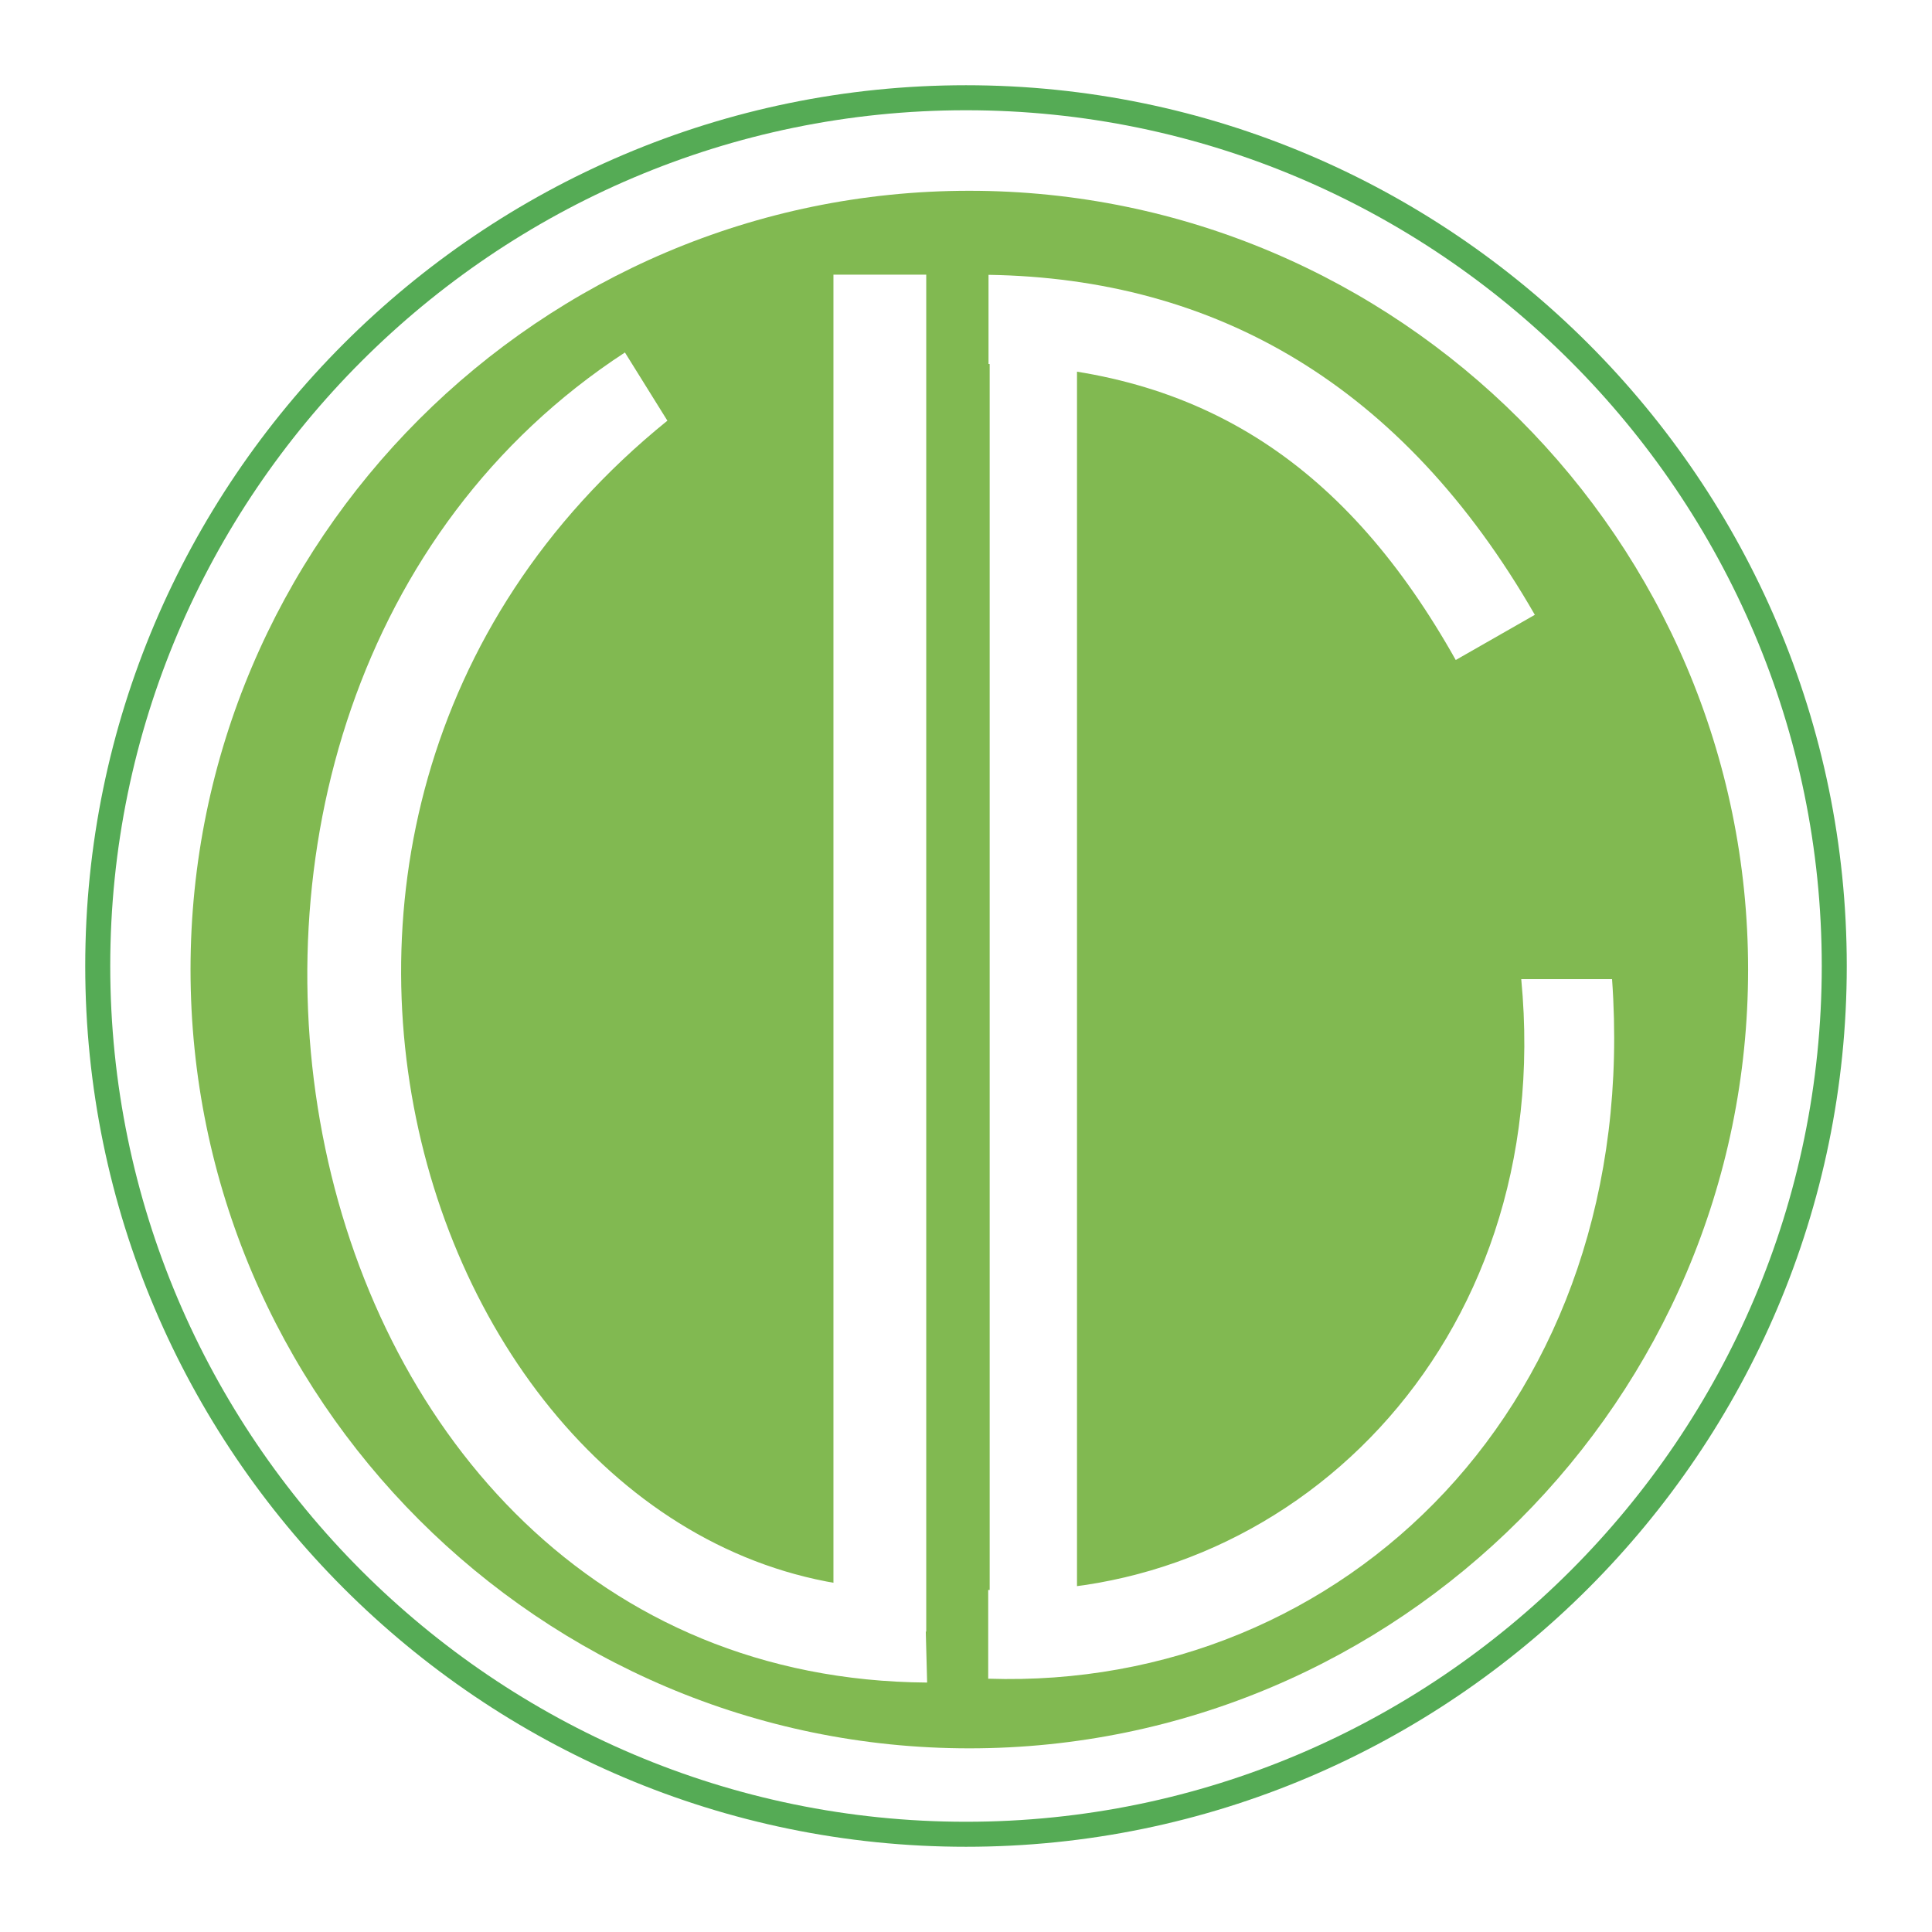
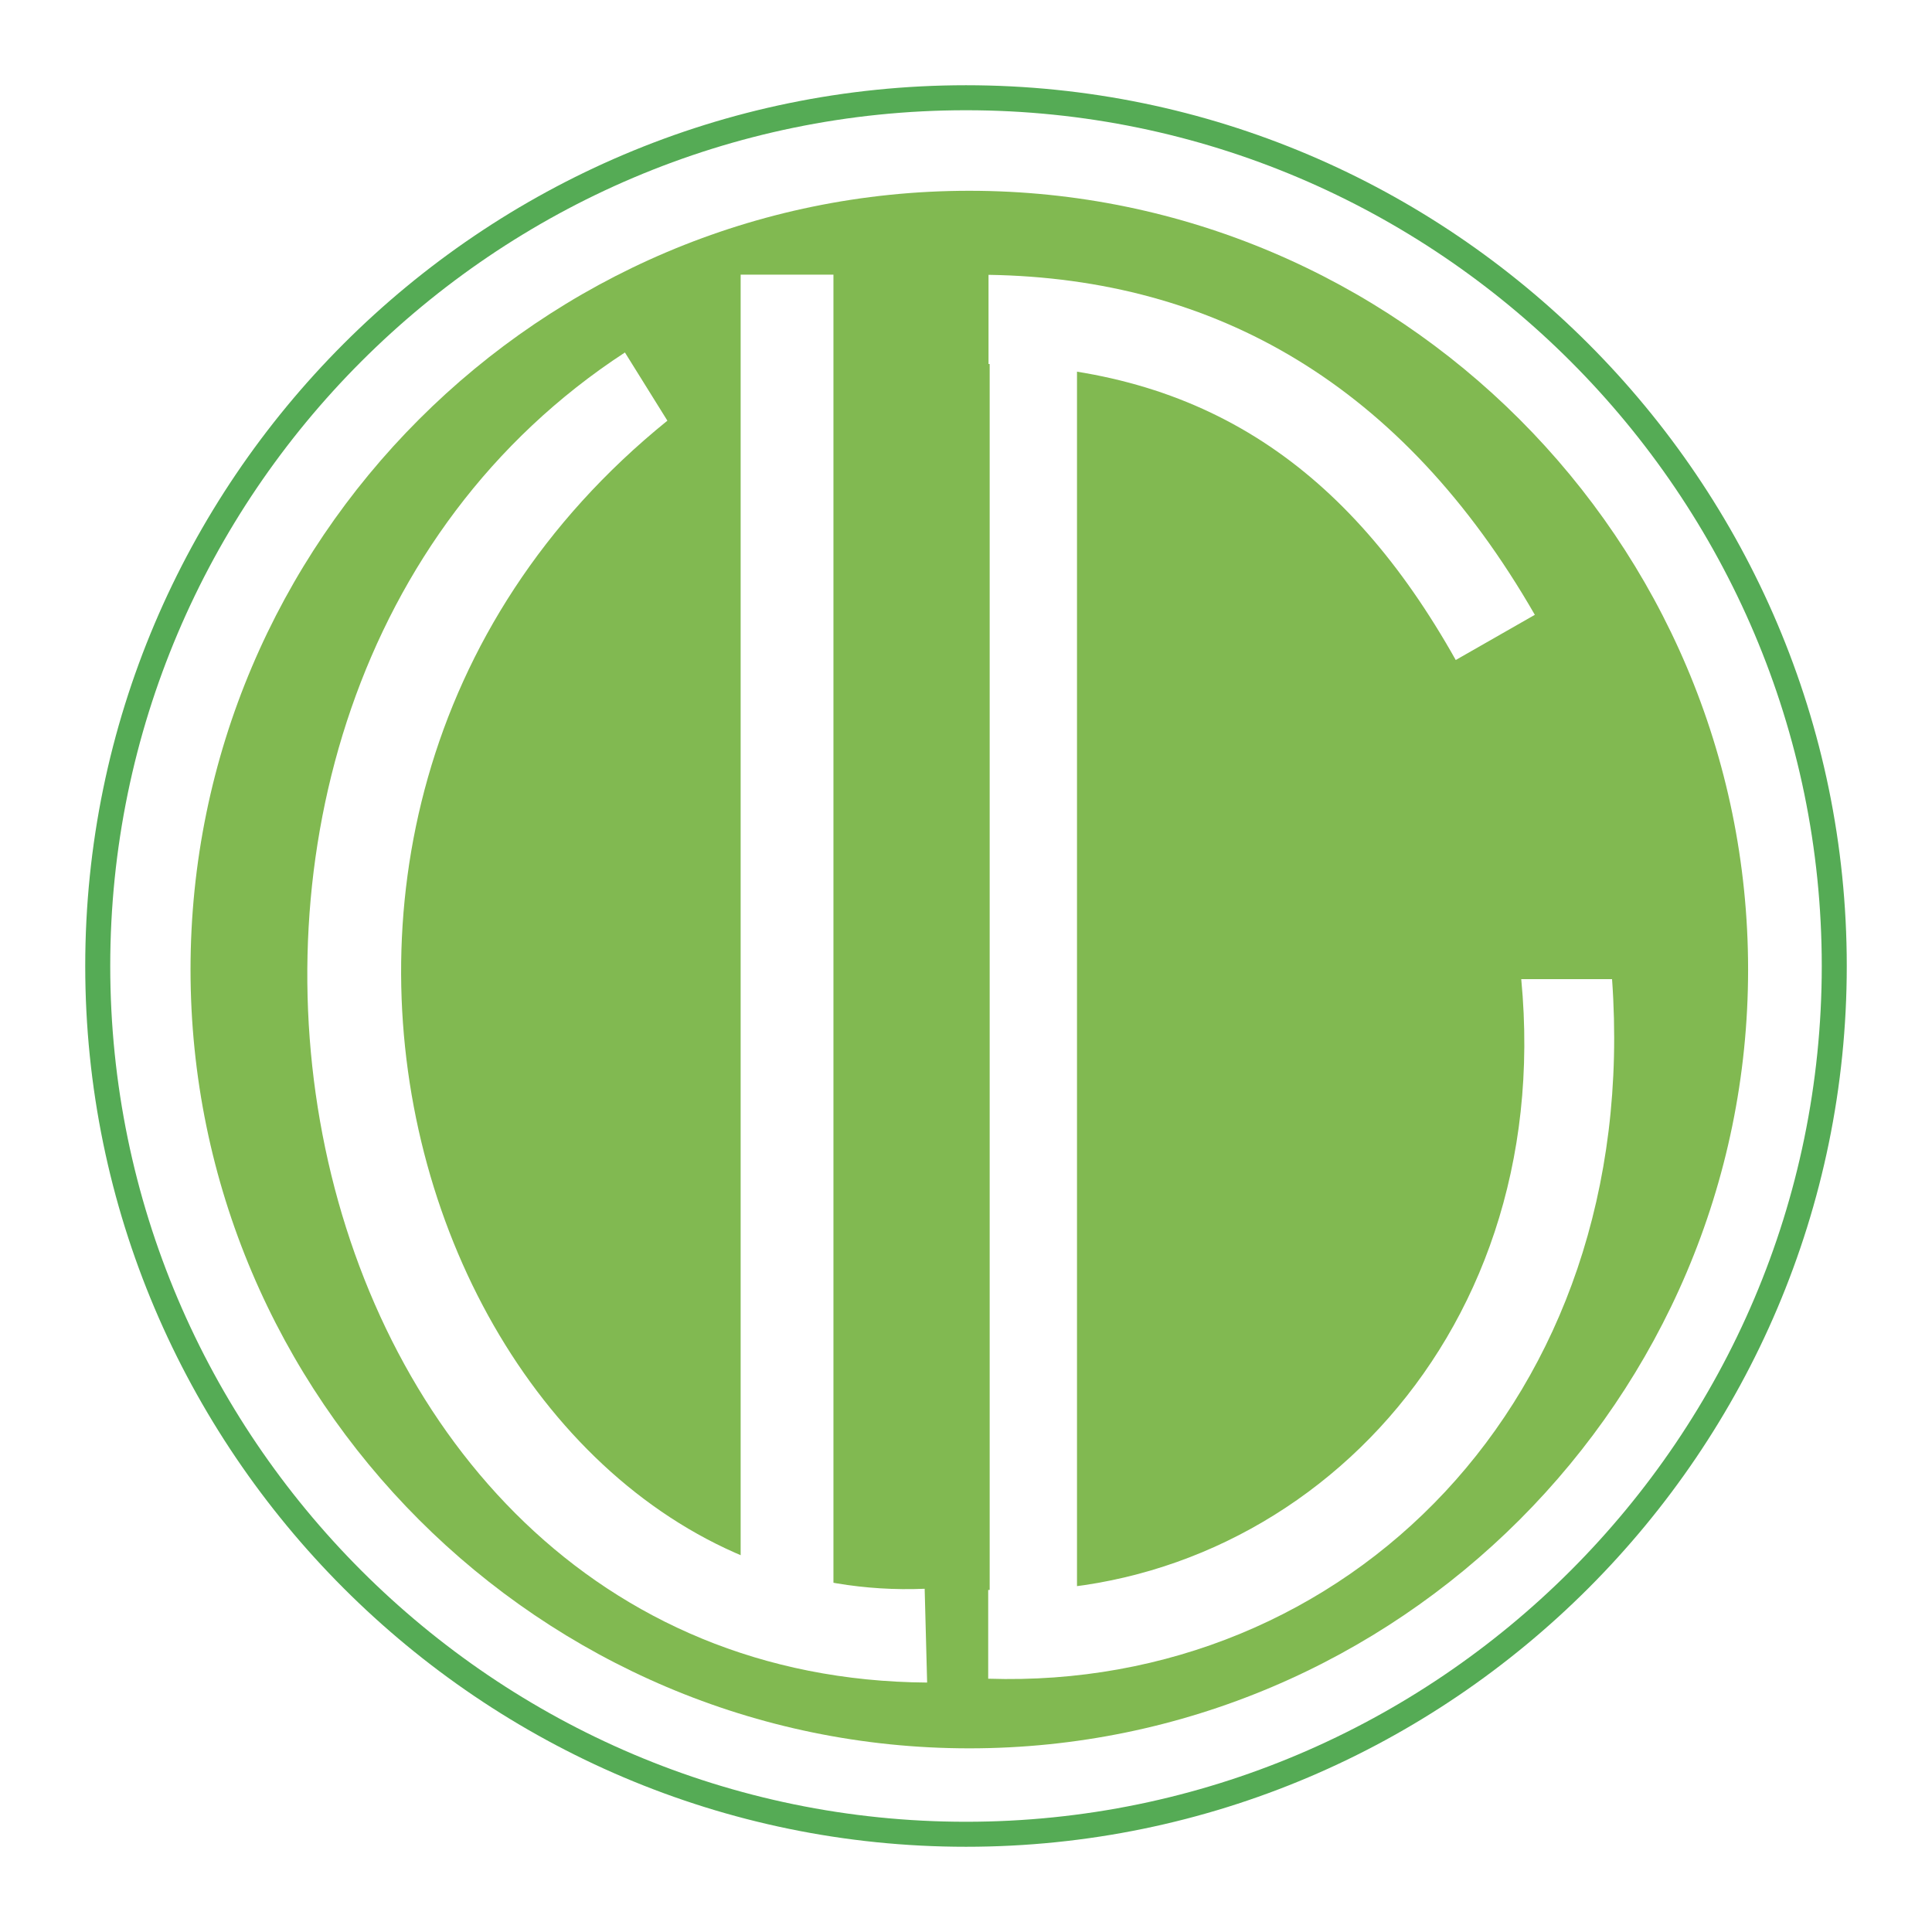
<svg xmlns="http://www.w3.org/2000/svg" width="2500" height="2500" viewBox="0 0 192.756 192.756">
-   <path fill-rule="evenodd" clip-rule="evenodd" fill="#fff" d="M0 0h192.756v192.756H0V0z" />
  <path d="M96.378 9.751c47.712 0 86.626 38.915 86.626 86.626s-38.914 86.626-86.626 86.626S9.752 144.089 9.752 96.377 48.666 9.751 96.378 9.751z" fill-rule="evenodd" clip-rule="evenodd" fill="#fff" />
  <path d="M96.378 8.504c24.202 0 46.169 9.869 62.087 25.787 15.918 15.917 25.787 37.886 25.787 62.086v.002c0 24.201-9.869 46.168-25.787 62.086s-37.885 25.787-62.085 25.787h-.001c-24.2 0-46.169-9.869-62.087-25.787S8.504 120.58 8.504 96.379v-.002c0-24.2 9.869-46.168 25.787-62.086C50.208 18.373 72.177 8.504 96.378 8.504zm.001 2.495h-.002c-23.511 0-44.855 9.589-60.322 25.056-15.467 15.466-25.056 36.811-25.056 60.322v.002c0 23.512 9.589 44.855 25.056 60.322 15.467 15.467 36.812 25.057 60.323 25.057h.001c23.511 0 44.855-9.59 60.322-25.057s25.057-36.811 25.057-60.322v-.002c0-23.511-9.59-44.855-25.057-60.322s-36.81-25.056-60.322-25.056z" fill="#55ab55" />
  <path d="M96.708 19.034c42.795 0 77.7 34.904 77.7 77.699s-34.904 77.699-77.7 77.699c-42.795 0-77.699-34.904-77.699-77.699s34.905-77.699 77.699-77.699z" fill-rule="evenodd" clip-rule="evenodd" fill="#81b951" />
  <path d="M151.775 97.689c3.508 36.711-23.465 62.369-53.182 60.938v8.857c35.52 1.168 65.273-27.609 62.242-69.795h-9.06zM66.586 41.971l-4.237-6.805C8.474 70.341 26.432 167.424 92.5 167.869l-.246-9.357C44.258 160.496 16.45 82.519 66.586 41.971zM98.625 27.42v8.896c21.525.41 35.877 10.41 46.615 29.533l7.891-4.508c-13.203-22.968-31.856-33.568-54.506-33.921z" fill-rule="evenodd" clip-rule="evenodd" fill="#fff" />
-   <path fill-rule="evenodd" clip-rule="evenodd" fill="#fff" d="M83.153 27.4h9.258v135.385l-9.258-.379V27.4zM98.74 32.724h8.713v128.54l-8.713.761V32.724z" />
+   <path fill-rule="evenodd" clip-rule="evenodd" fill="#fff" d="M83.153 27.4v135.385l-9.258-.379V27.4zM98.74 32.724h8.713v128.54l-8.713.761V32.724z" />
</svg>